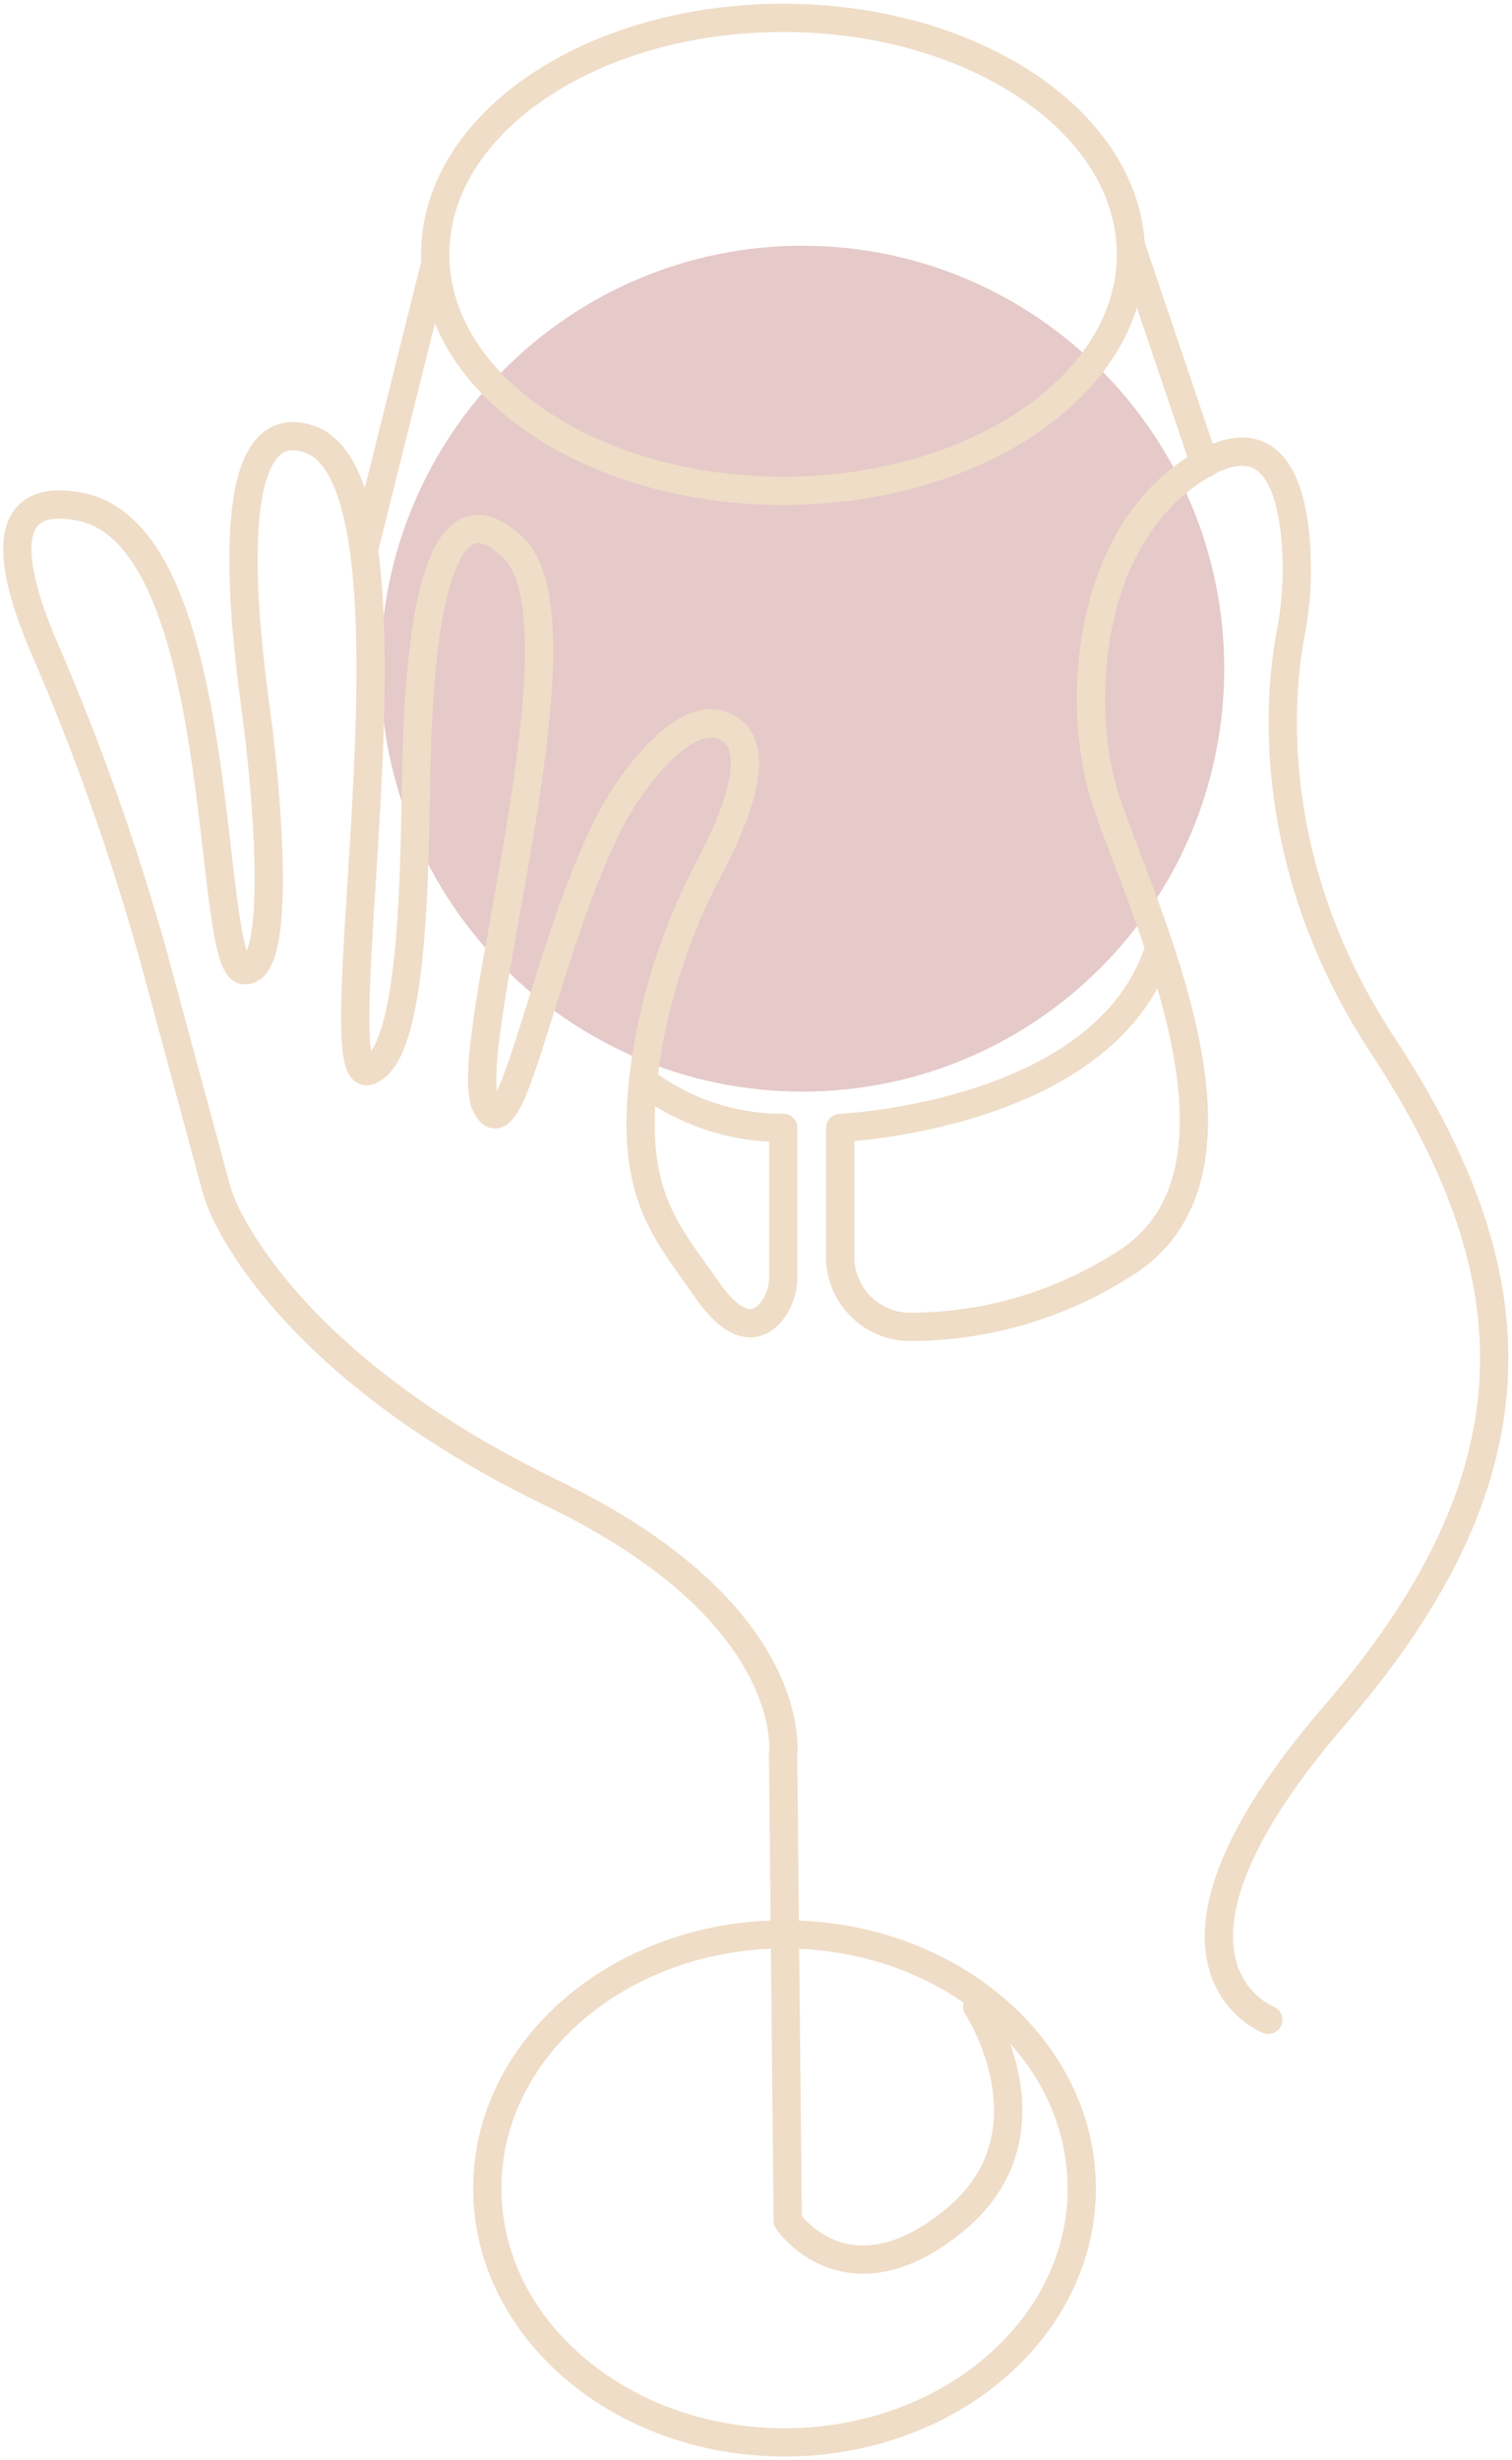
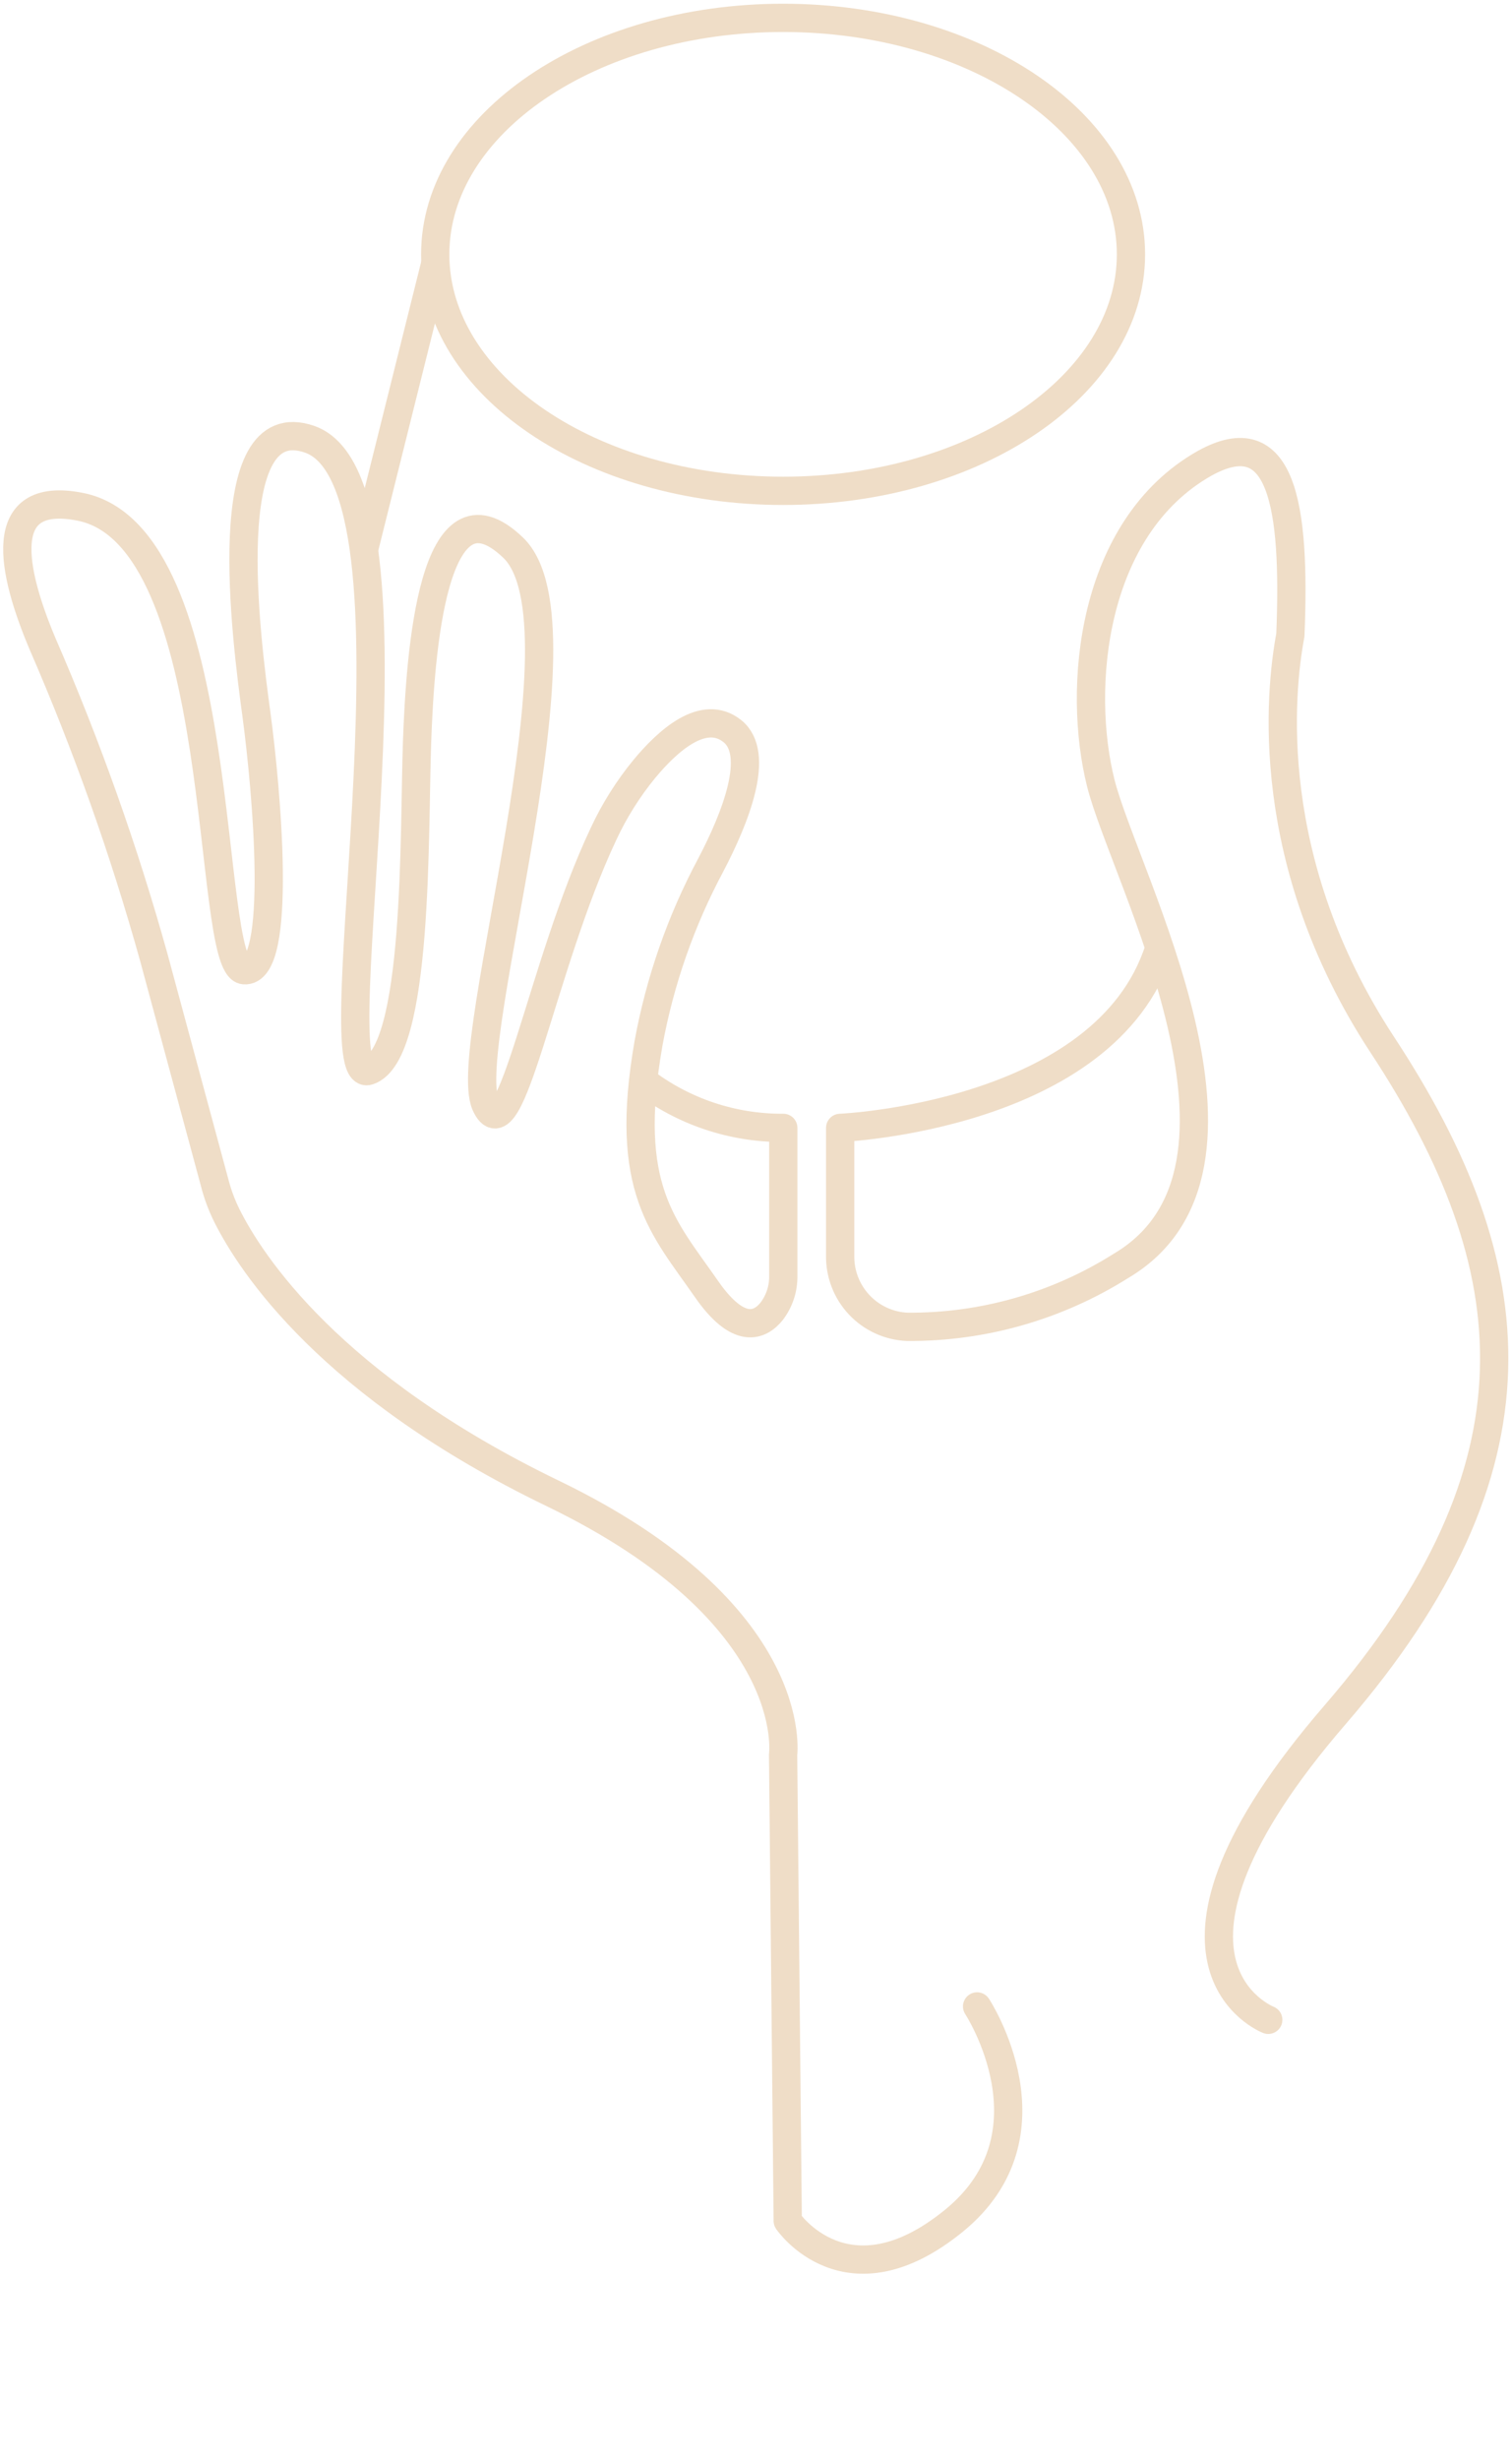
<svg xmlns="http://www.w3.org/2000/svg" width="107" height="174" viewBox="0 0 107 174" fill="none">
-   <path d="M56.781 77.203C73.269 77.203 86.635 63.811 86.635 47.292C86.635 30.773 73.269 17.382 56.781 17.382C40.293 17.382 26.927 30.773 26.927 47.292C26.927 63.811 40.293 77.203 56.781 77.203Z" fill="#E6C9C9" />
-   <path d="M89.751 142.851C89.751 142.851 79.329 138.818 94.483 121.272C109.637 103.725 108.211 89.667 97.789 73.84C89.335 60.92 90.559 48.949 91.316 44.916C91.646 43.251 91.799 41.556 91.77 39.859C91.694 35.687 90.698 29.746 85.246 32.767C77.196 37.318 76.212 48.696 77.903 55.396C79.594 62.096 90.925 82.677 79.329 89.528C74.796 92.385 69.542 93.881 64.187 93.839C62.896 93.78 61.68 93.219 60.796 92.274C59.912 91.33 59.431 90.077 59.456 88.782V79.769C59.456 79.769 78.218 78.972 82.016 67.127" stroke="#EFDDC7" stroke-width="2" stroke-linecap="round" stroke-linejoin="round" />
+   <path d="M89.751 142.851C89.751 142.851 79.329 138.818 94.483 121.272C109.637 103.725 108.211 89.667 97.789 73.84C89.335 60.92 90.559 48.949 91.316 44.916C91.694 35.687 90.698 29.746 85.246 32.767C77.196 37.318 76.212 48.696 77.903 55.396C79.594 62.096 90.925 82.677 79.329 89.528C74.796 92.385 69.542 93.881 64.187 93.839C62.896 93.78 61.68 93.219 60.796 92.274C59.912 91.33 59.431 90.077 59.456 88.782V79.769C59.456 79.769 78.218 78.972 82.016 67.127" stroke="#EFDDC7" stroke-width="2" stroke-linecap="round" stroke-linejoin="round" />
  <path d="M69.146 141.903C69.146 141.903 75.064 150.916 67.493 157.073C59.922 163.229 55.746 157.073 55.746 157.073L55.418 124.103C55.418 124.103 56.781 114.142 39.09 105.609C23.394 98.023 17.766 89.389 16.063 85.989C15.691 85.242 15.399 84.458 15.192 83.65L10.877 67.683C8.773 60.141 6.151 52.753 3.028 45.573C0.845 40.415 -0.416 34.651 5.665 35.839C16.328 37.925 14.498 68.379 17.274 68.619C20.05 68.859 18.851 55.737 18.145 50.516C17.438 45.295 15.242 28.722 21.93 31.073C30.851 34.246 22.523 76.925 26.081 75.736C29.639 74.548 29.286 58.923 29.513 52.514C29.74 46.104 30.636 33.285 36.314 38.734C41.992 44.183 32.529 73.84 34.358 78.1C36.138 82.095 38.27 68.391 42.712 58.973C43.473 57.339 44.435 55.806 45.576 54.41C47.279 52.349 49.803 50.099 51.822 51.704C53.841 53.31 52.061 57.81 50.307 61.16C48.188 65.118 46.698 69.384 45.891 73.802C44.099 84.08 46.926 86.747 49.992 91.159C52.263 94.433 53.778 93.776 54.61 92.739C55.162 92.014 55.451 91.123 55.431 90.211V79.769C51.848 79.791 48.36 78.622 45.513 76.444" stroke="#EFDDC7" stroke-width="2" stroke-linecap="round" stroke-linejoin="round" />
-   <path d="M55.519 172.736C67.136 172.736 76.553 164.693 76.553 154.772C76.553 144.851 67.136 136.808 55.519 136.808C43.902 136.808 34.485 144.851 34.485 154.772C34.485 164.693 43.902 172.736 55.519 172.736Z" stroke="#EFDDC7" stroke-width="2" stroke-linecap="round" stroke-linejoin="round" />
-   <path d="M80.036 17.395L85.247 32.805" stroke="#EFDDC7" stroke-width="2" stroke-linecap="round" stroke-linejoin="round" />
  <path d="M25.791 38.734L30.8 18.659" stroke="#EFDDC7" stroke-width="2" stroke-linecap="round" stroke-linejoin="round" />
  <path d="M55.418 34.714C69.014 34.714 80.035 27.226 80.035 17.989C80.035 8.752 69.014 1.264 55.418 1.264C41.822 1.264 30.8 8.752 30.8 17.989C30.8 27.226 41.822 34.714 55.418 34.714Z" stroke="#EFDDC7" stroke-width="2" stroke-linecap="round" stroke-linejoin="round" />
</svg>